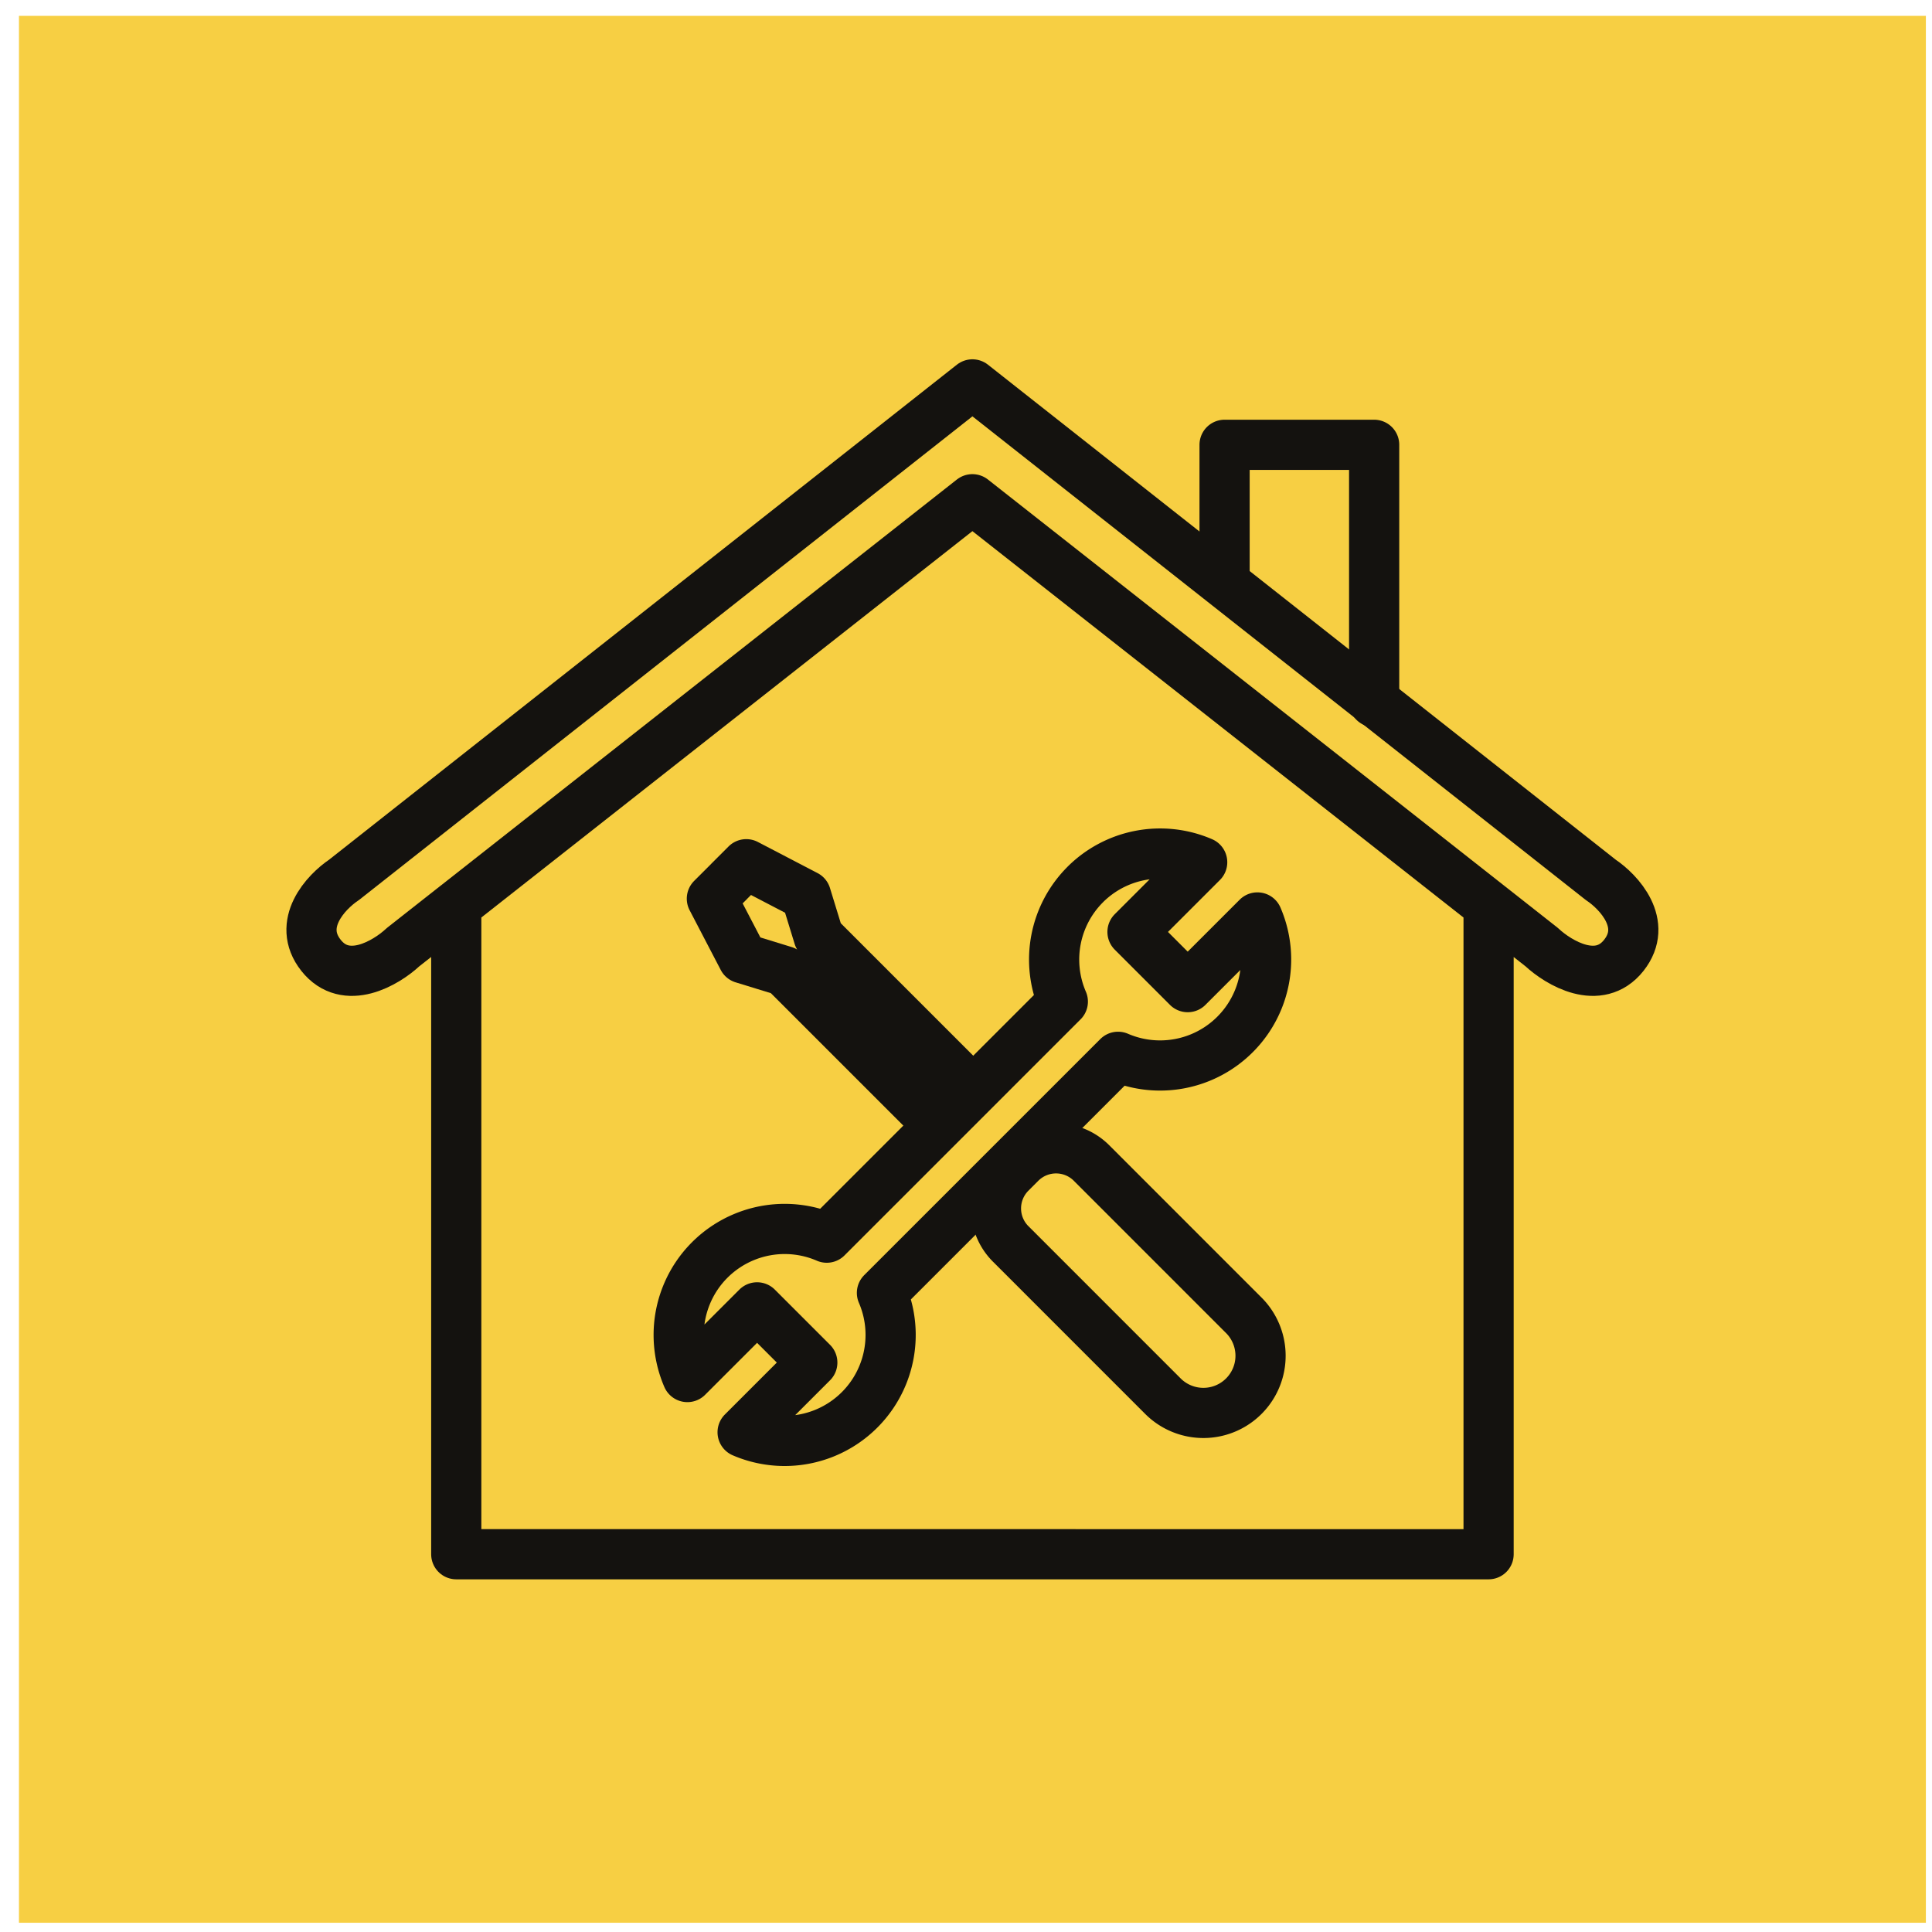
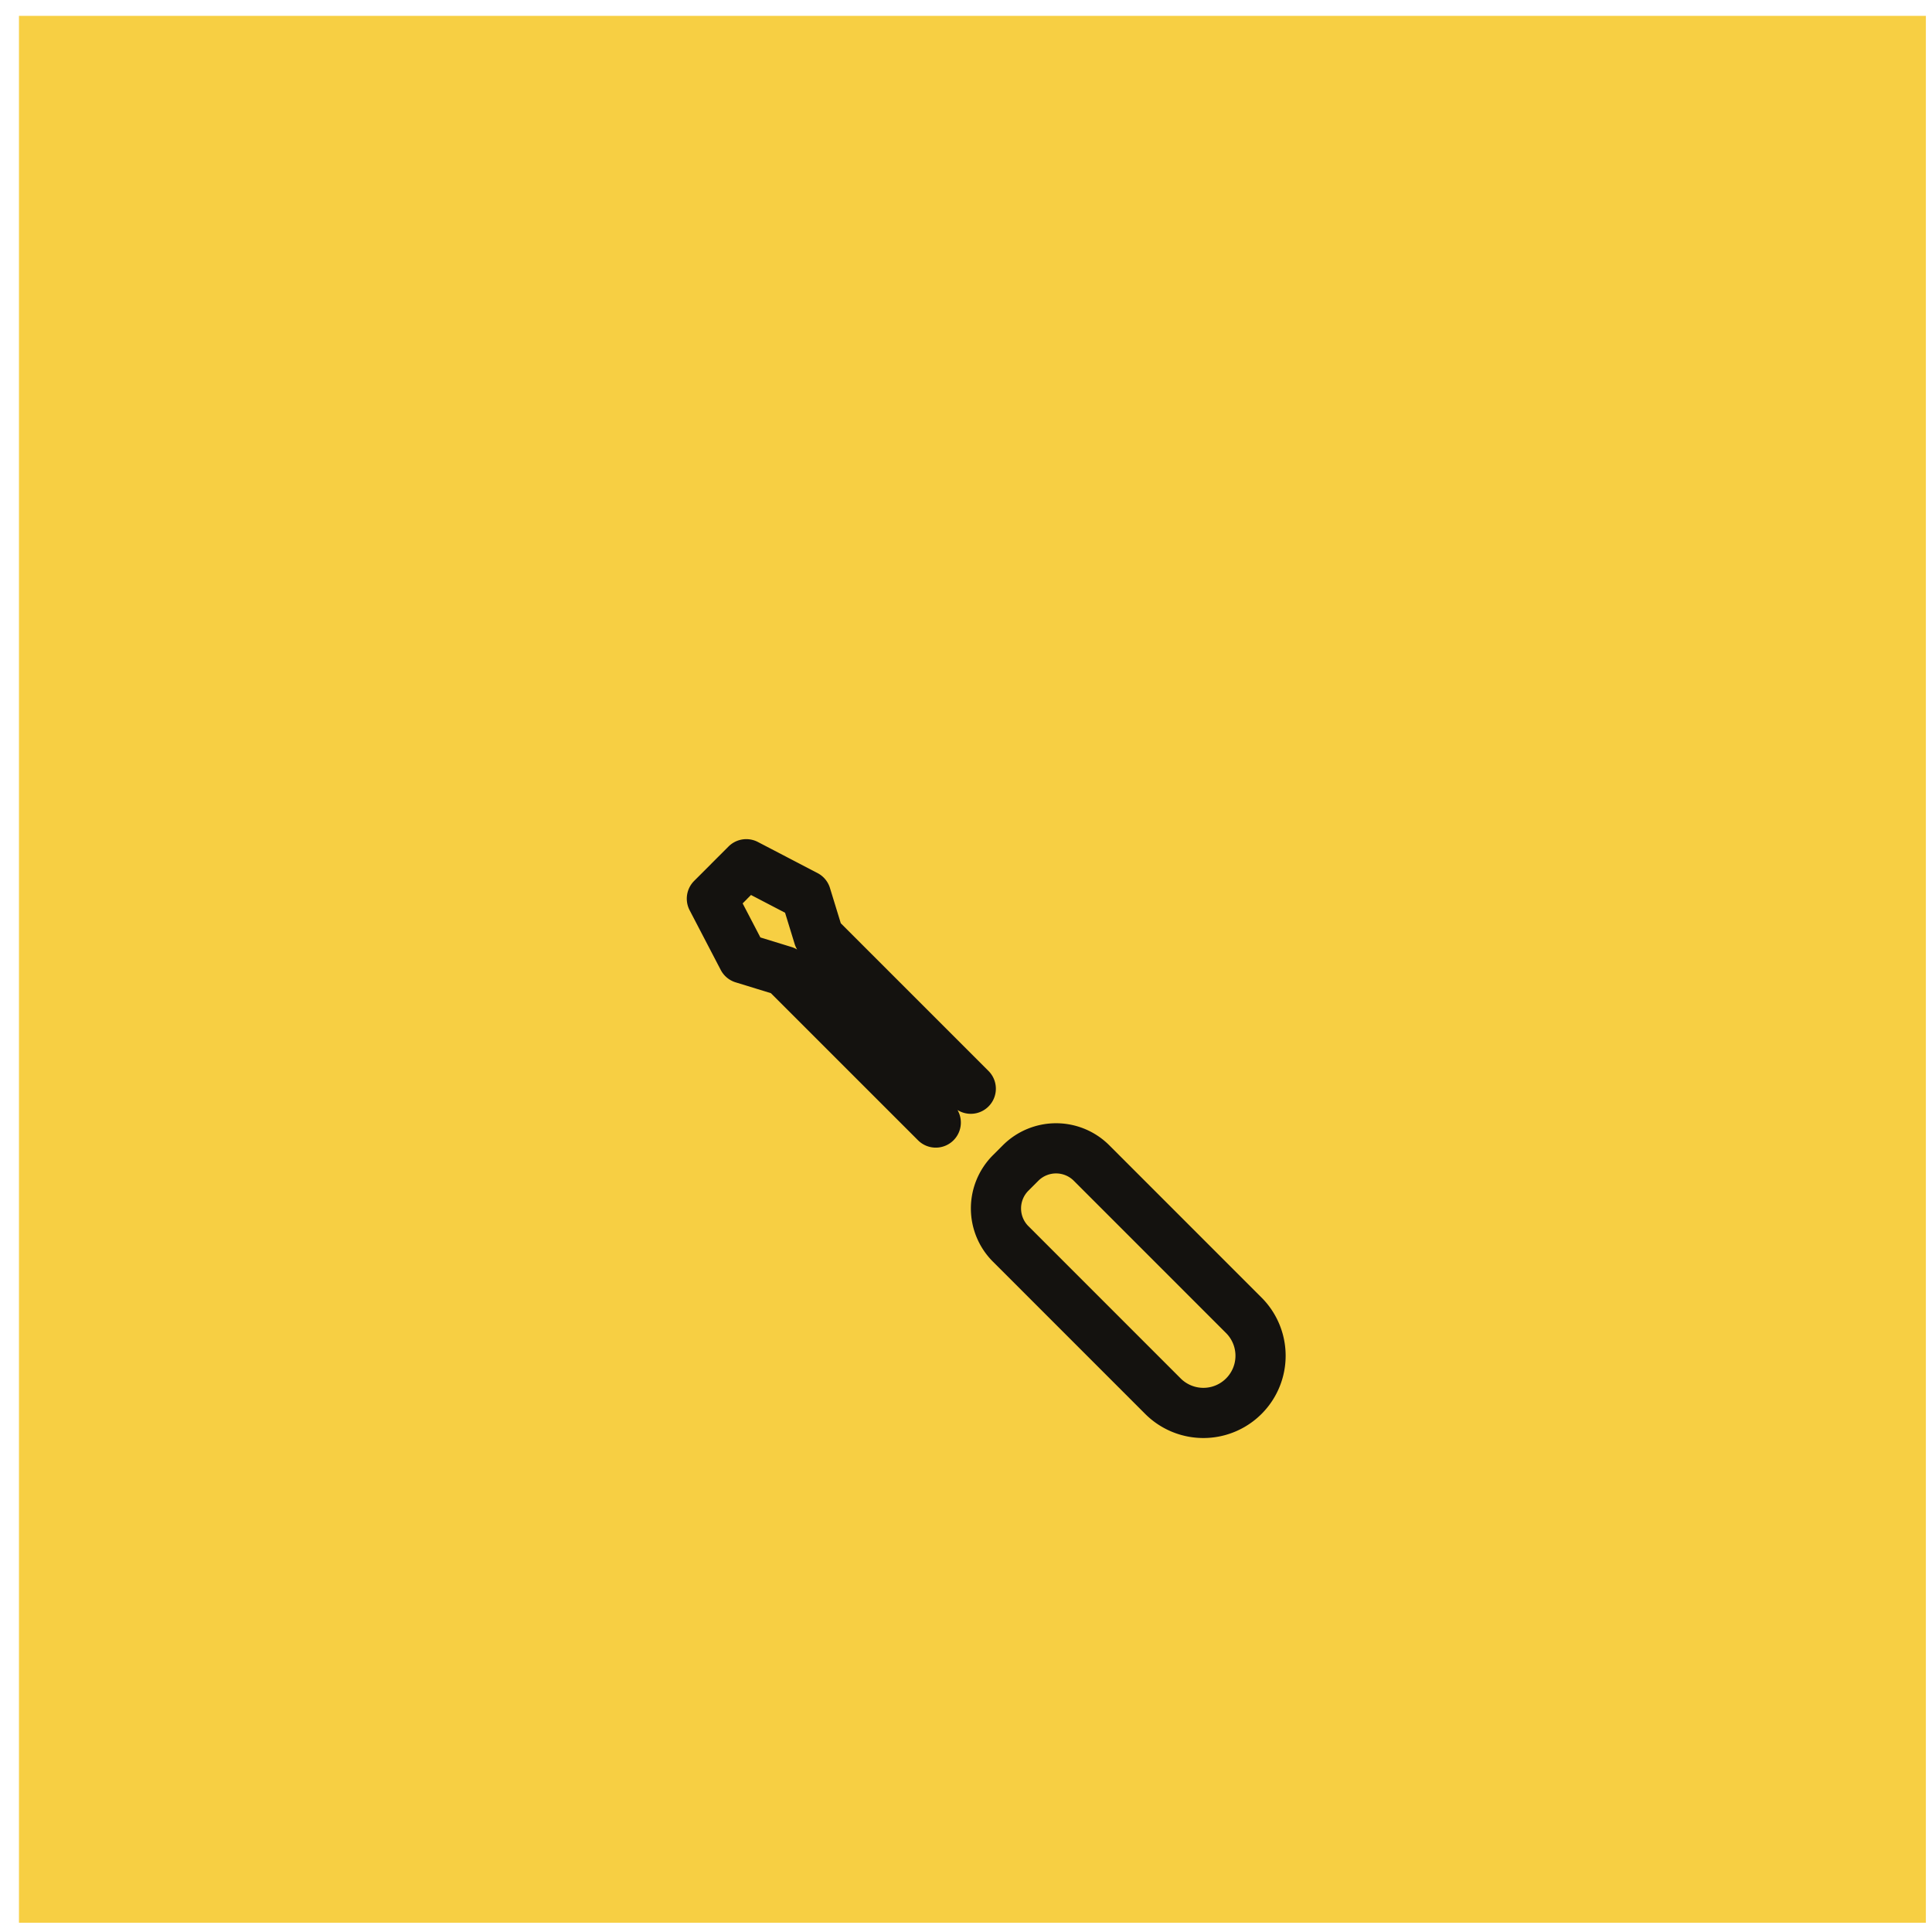
<svg xmlns="http://www.w3.org/2000/svg" fill="none" height="77" width="77">
  <path d="M76.756.632h-76v76h76v-76z" fill="#f7cf43" />
  <g stroke="#14120f" stroke-linecap="round" stroke-linejoin="round" stroke-width="2">
-     <path d="M38.756 15.32L13.71 35.068c-.72.48-1.91 1.752-.915 3.008.993 1.255 2.593.305 3.269-.327l2.119-1.667m20.572-16.185L18.184 36.082m0 0v25.862h20.572m0-46.624L63.8 35.068c.72.48 1.91 1.752.916 3.008-.994 1.255-2.594.305-3.27-.327l-2.118-1.667M38.756 19.897l20.572 16.185m0 0v25.862H38.756" />
-     <path d="M48.806 23.033v-5.305h5.961V27.98M43.25 35.255a4.225 4.225 0 0 1 4.663-.89l-2.777 2.777 2.2 2.2 2.778-2.777a4.225 4.225 0 0 1-5.554 5.554l-9.41 9.409a4.225 4.225 0 0 1-5.553 5.554l2.777-2.777-2.2-2.2-2.778 2.777a4.225 4.225 0 0 1 5.555-5.555l9.408-9.408a4.225 4.225 0 0 1 .891-4.663z" />
    <path d="M40.28 49.576a2 2 0 0 1 0-2.828l.395-.395a2 2 0 0 1 2.829 0l6.068 6.069a2.279 2.279 0 0 1-3.223 3.223l-6.068-6.069zM29.045 35.144l-.673.672 1.24 2.379 1.643.505 6.04 6.039m-8.225-9.622l.673-.673 2.379 1.24.505 1.644 6.063 6.063" />
  </g>
</svg>